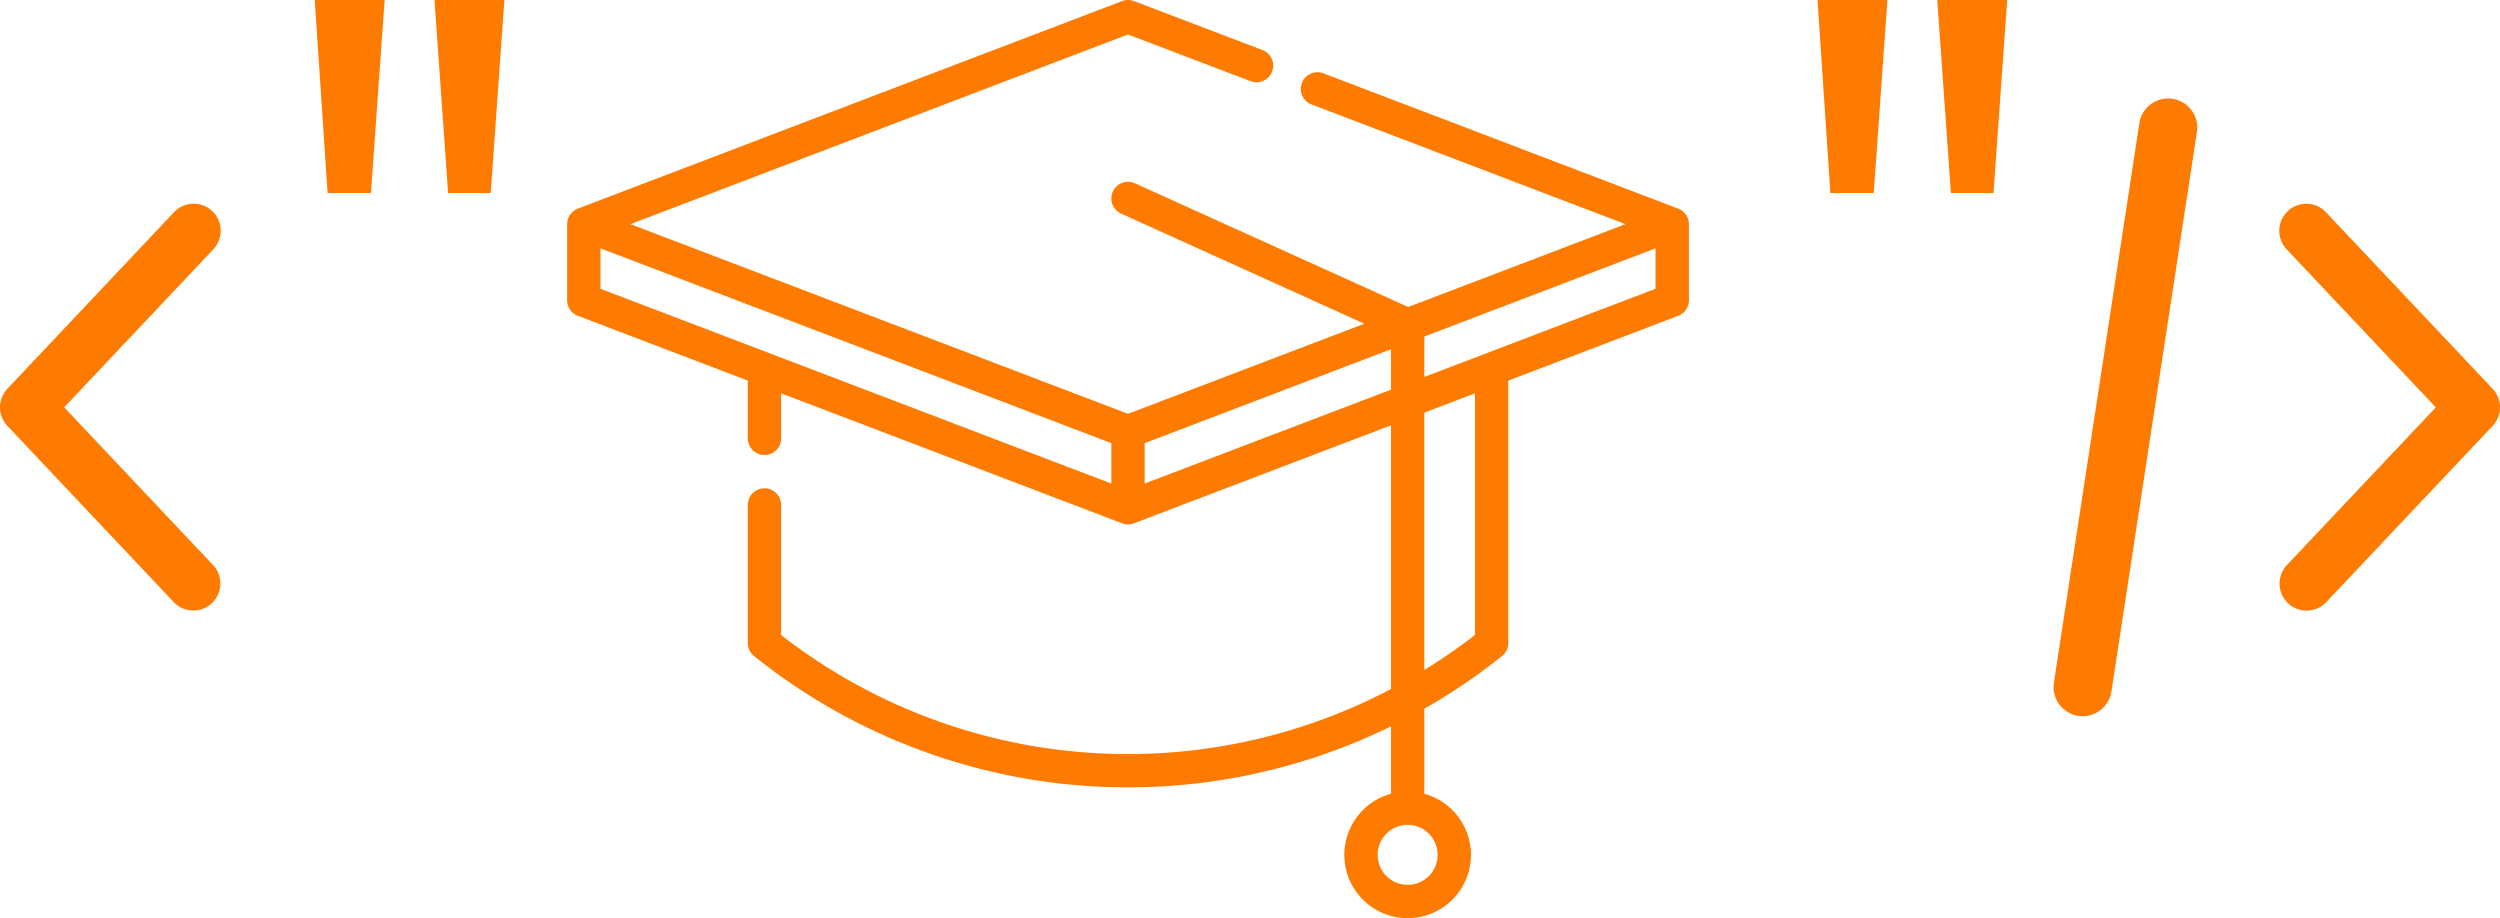
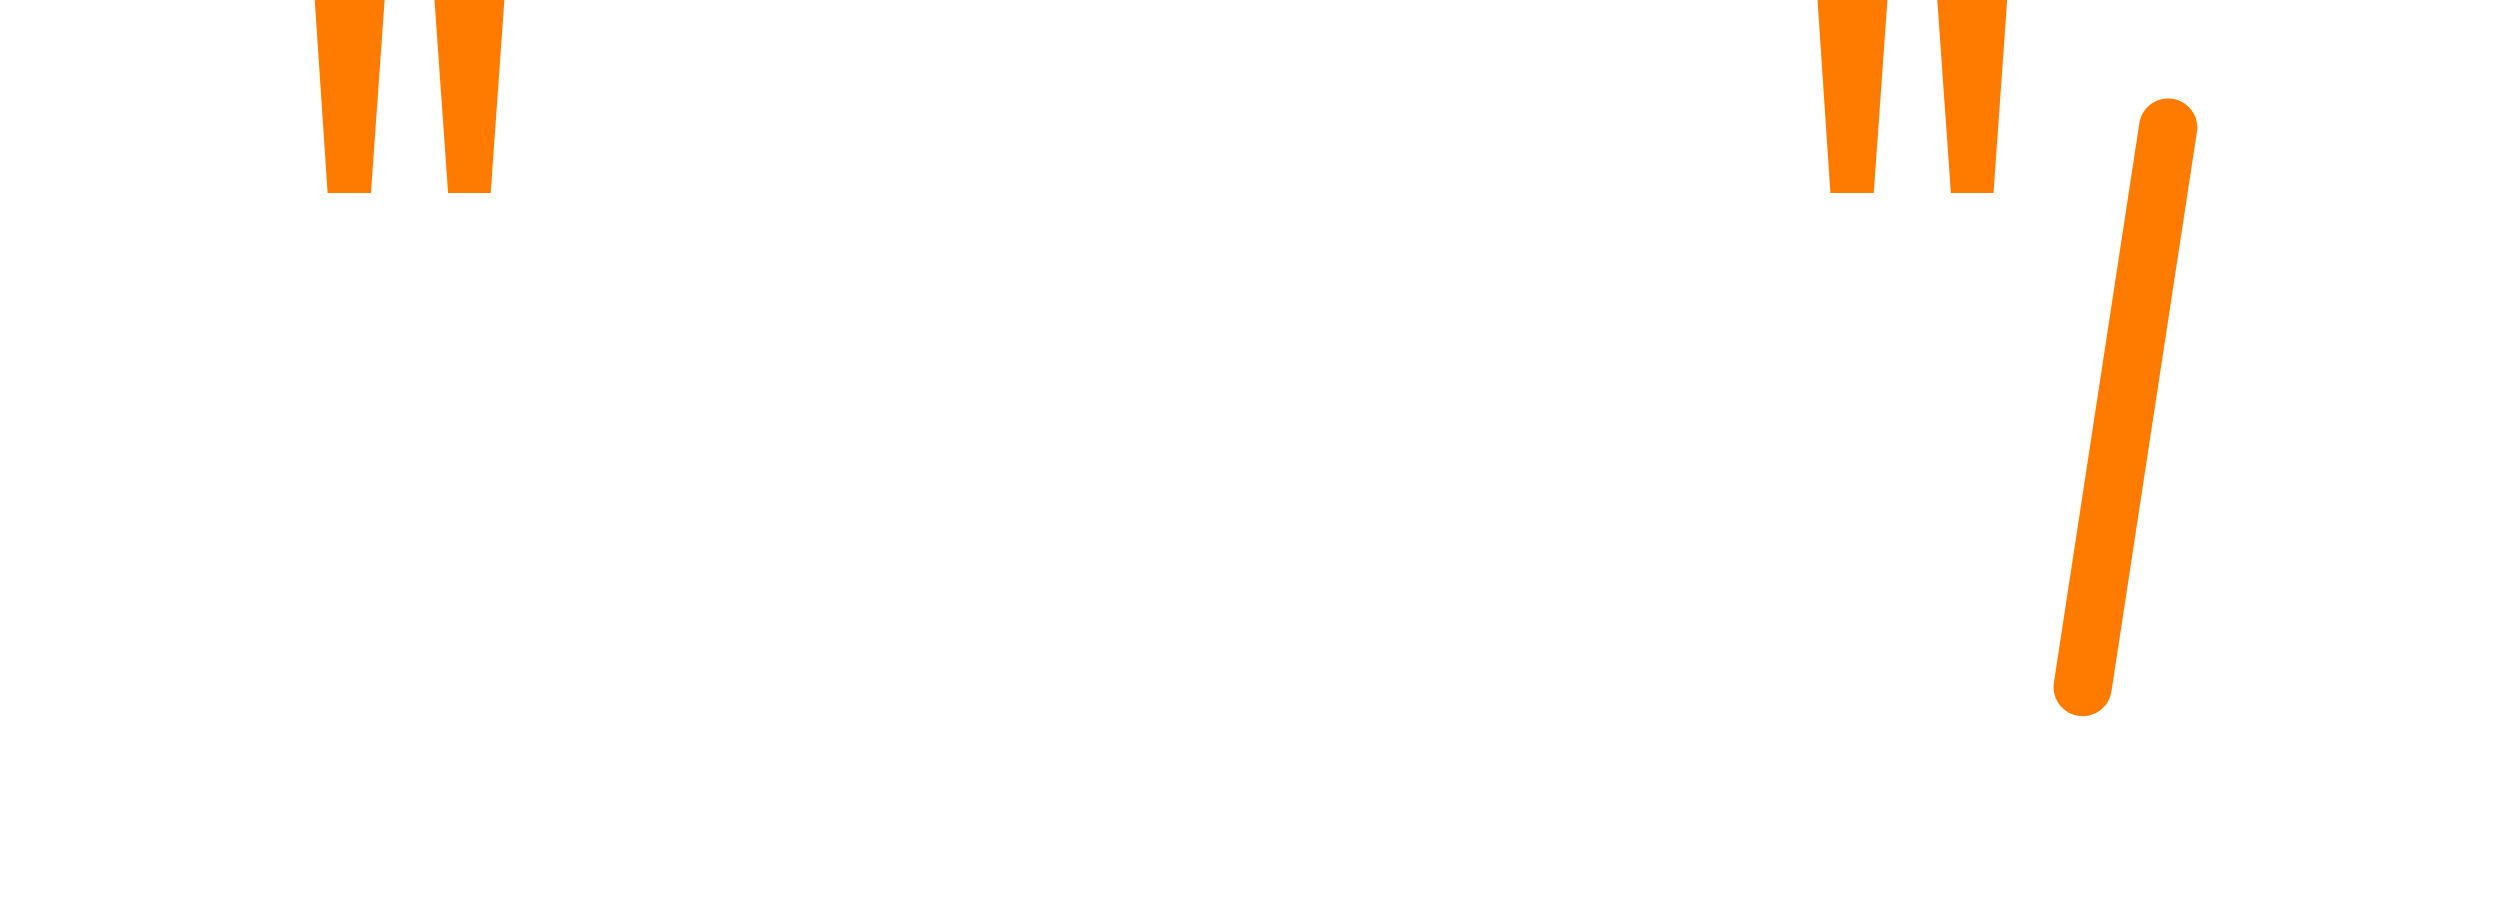
<svg xmlns="http://www.w3.org/2000/svg" width="171.348" height="62.929" viewBox="0 0 171.348 62.929">
  <g id="Grupo_26" data-name="Grupo 26" transform="translate(-871.429 -829.655)">
-     <path id="_001-cap" data-name="001-cap" d="M76.153,14.3,51.839,5.028a1.142,1.142,0,1,0-.814,2.134l21.515,8.2L57.646,21.043,38.915,12.562a1.142,1.142,0,0,0-.942,2.081L54.64,22.189l-16.2,6.175-34.1-13,34.1-13,8.4,3.2a1.142,1.142,0,1,0,.814-2.134L38.851.075a1.142,1.142,0,0,0-.814,0L.735,14.3A1.143,1.143,0,0,0,0,15.364v5.215a1.143,1.143,0,0,0,.735,1.067l11.648,4.441v3.957a1.142,1.142,0,1,0,2.284,0V26.958l23.37,8.91a1.141,1.141,0,0,0,.814,0l17.616-6.716V47.224a38.69,38.69,0,0,1-41.8-3.7V34.612a1.142,1.142,0,1,0-2.284,0v9.463a1.141,1.141,0,0,0,.428.891,40.967,40.967,0,0,0,43.656,4.818v4.622a4.339,4.339,0,1,0,2.284,0V48.577a40.7,40.7,0,0,0,5.327-3.612,1.142,1.142,0,0,0,.428-.891V26.086l11.647-4.441a1.142,1.142,0,0,0,.735-1.067V15.364A1.143,1.143,0,0,0,76.153,14.3ZM59.664,58.591a2.055,2.055,0,1,1-2.055-2.055A2.058,2.058,0,0,1,59.664,58.591ZM2.284,17.022,37.3,30.373v2.77L2.284,19.792Zm37.3,16.121v-2.77l16.881-6.436v2.771ZM62.221,43.521a38.252,38.252,0,0,1-3.471,2.4V28.281l3.471-1.323ZM58.75,25.836v-2.77L74.6,17.022v2.77Zm0,0" transform="translate(910.299 829.654)" fill="#ff7b00" />
    <g id="_002-coding" data-name="002-coding" transform="translate(879.429 834.286)">
      <g id="Grupo_20" data-name="Grupo 20" transform="translate(148.221 9.333)">
        <g id="Grupo_19" data-name="Grupo 19">
-           <path id="Trazado_252" data-name="Trazado 252" d="M369.821,124.044l-11.423-12.1a1.852,1.852,0,1,0-2.694,2.543l10.223,10.83L355.7,136.147a1.853,1.853,0,0,0,2.694,2.544l11.423-12.1A1.853,1.853,0,0,0,369.821,124.044Z" transform="translate(-355.199 -111.361)" fill="#ff7b00" />
-         </g>
+           </g>
      </g>
      <g id="Grupo_22" data-name="Grupo 22" transform="translate(-8 9.333)">
        <g id="Grupo_21" data-name="Grupo 21">
-           <path id="Trazado_253" data-name="Trazado 253" d="M14.623,136.145,4.4,125.314l10.222-10.831a1.852,1.852,0,1,0-2.694-2.543L.506,124.043a1.853,1.853,0,0,0,0,2.543l11.423,12.1a1.853,1.853,0,0,0,2.694-2.544Z" transform="translate(-0.001 -111.36)" fill="#ff7b00" />
-         </g>
+           </g>
      </g>
      <g id="Grupo_23" data-name="Grupo 23" transform="translate(132.748 2.119)">
        <g id="Grupo_23-2" data-name="Grupo 23">
          <path id="Trazado_254" data-name="Trazado 254" d="M216.793,52.5a2,2,0,0,0-2.276,1.673L208.66,92.516a2,2,0,0,0,1.673,2.276,2.057,2.057,0,0,0,.3.023,2,2,0,0,0,1.972-1.7l5.858-38.342A2,2,0,0,0,216.793,52.5Z" transform="translate(-208.636 -52.478)" fill="#ff7b00" />
        </g>
      </g>
    </g>
    <g id="Grupo_24" data-name="Grupo 24" transform="translate(-602.033 -1581.444)">
      <path id="Trazado_255" data-name="Trazado 255" d="M1499.824,2411.1l-.937,13.225h-2.972l-.882-13.225Zm8.208,0-.937,13.225h-2.922l-.933-13.225Z" transform="translate(0 0)" fill="#ff7b00" />
    </g>
    <g id="Grupo_25" data-name="Grupo 25" transform="translate(-499.033 -1581.444)">
      <path id="Trazado_255-2" data-name="Trazado 255" d="M1499.824,2411.1l-.937,13.225h-2.972l-.882-13.225Zm8.208,0-.937,13.225h-2.922l-.933-13.225Z" transform="translate(0 0)" fill="#ff7b00" />
    </g>
  </g>
</svg>